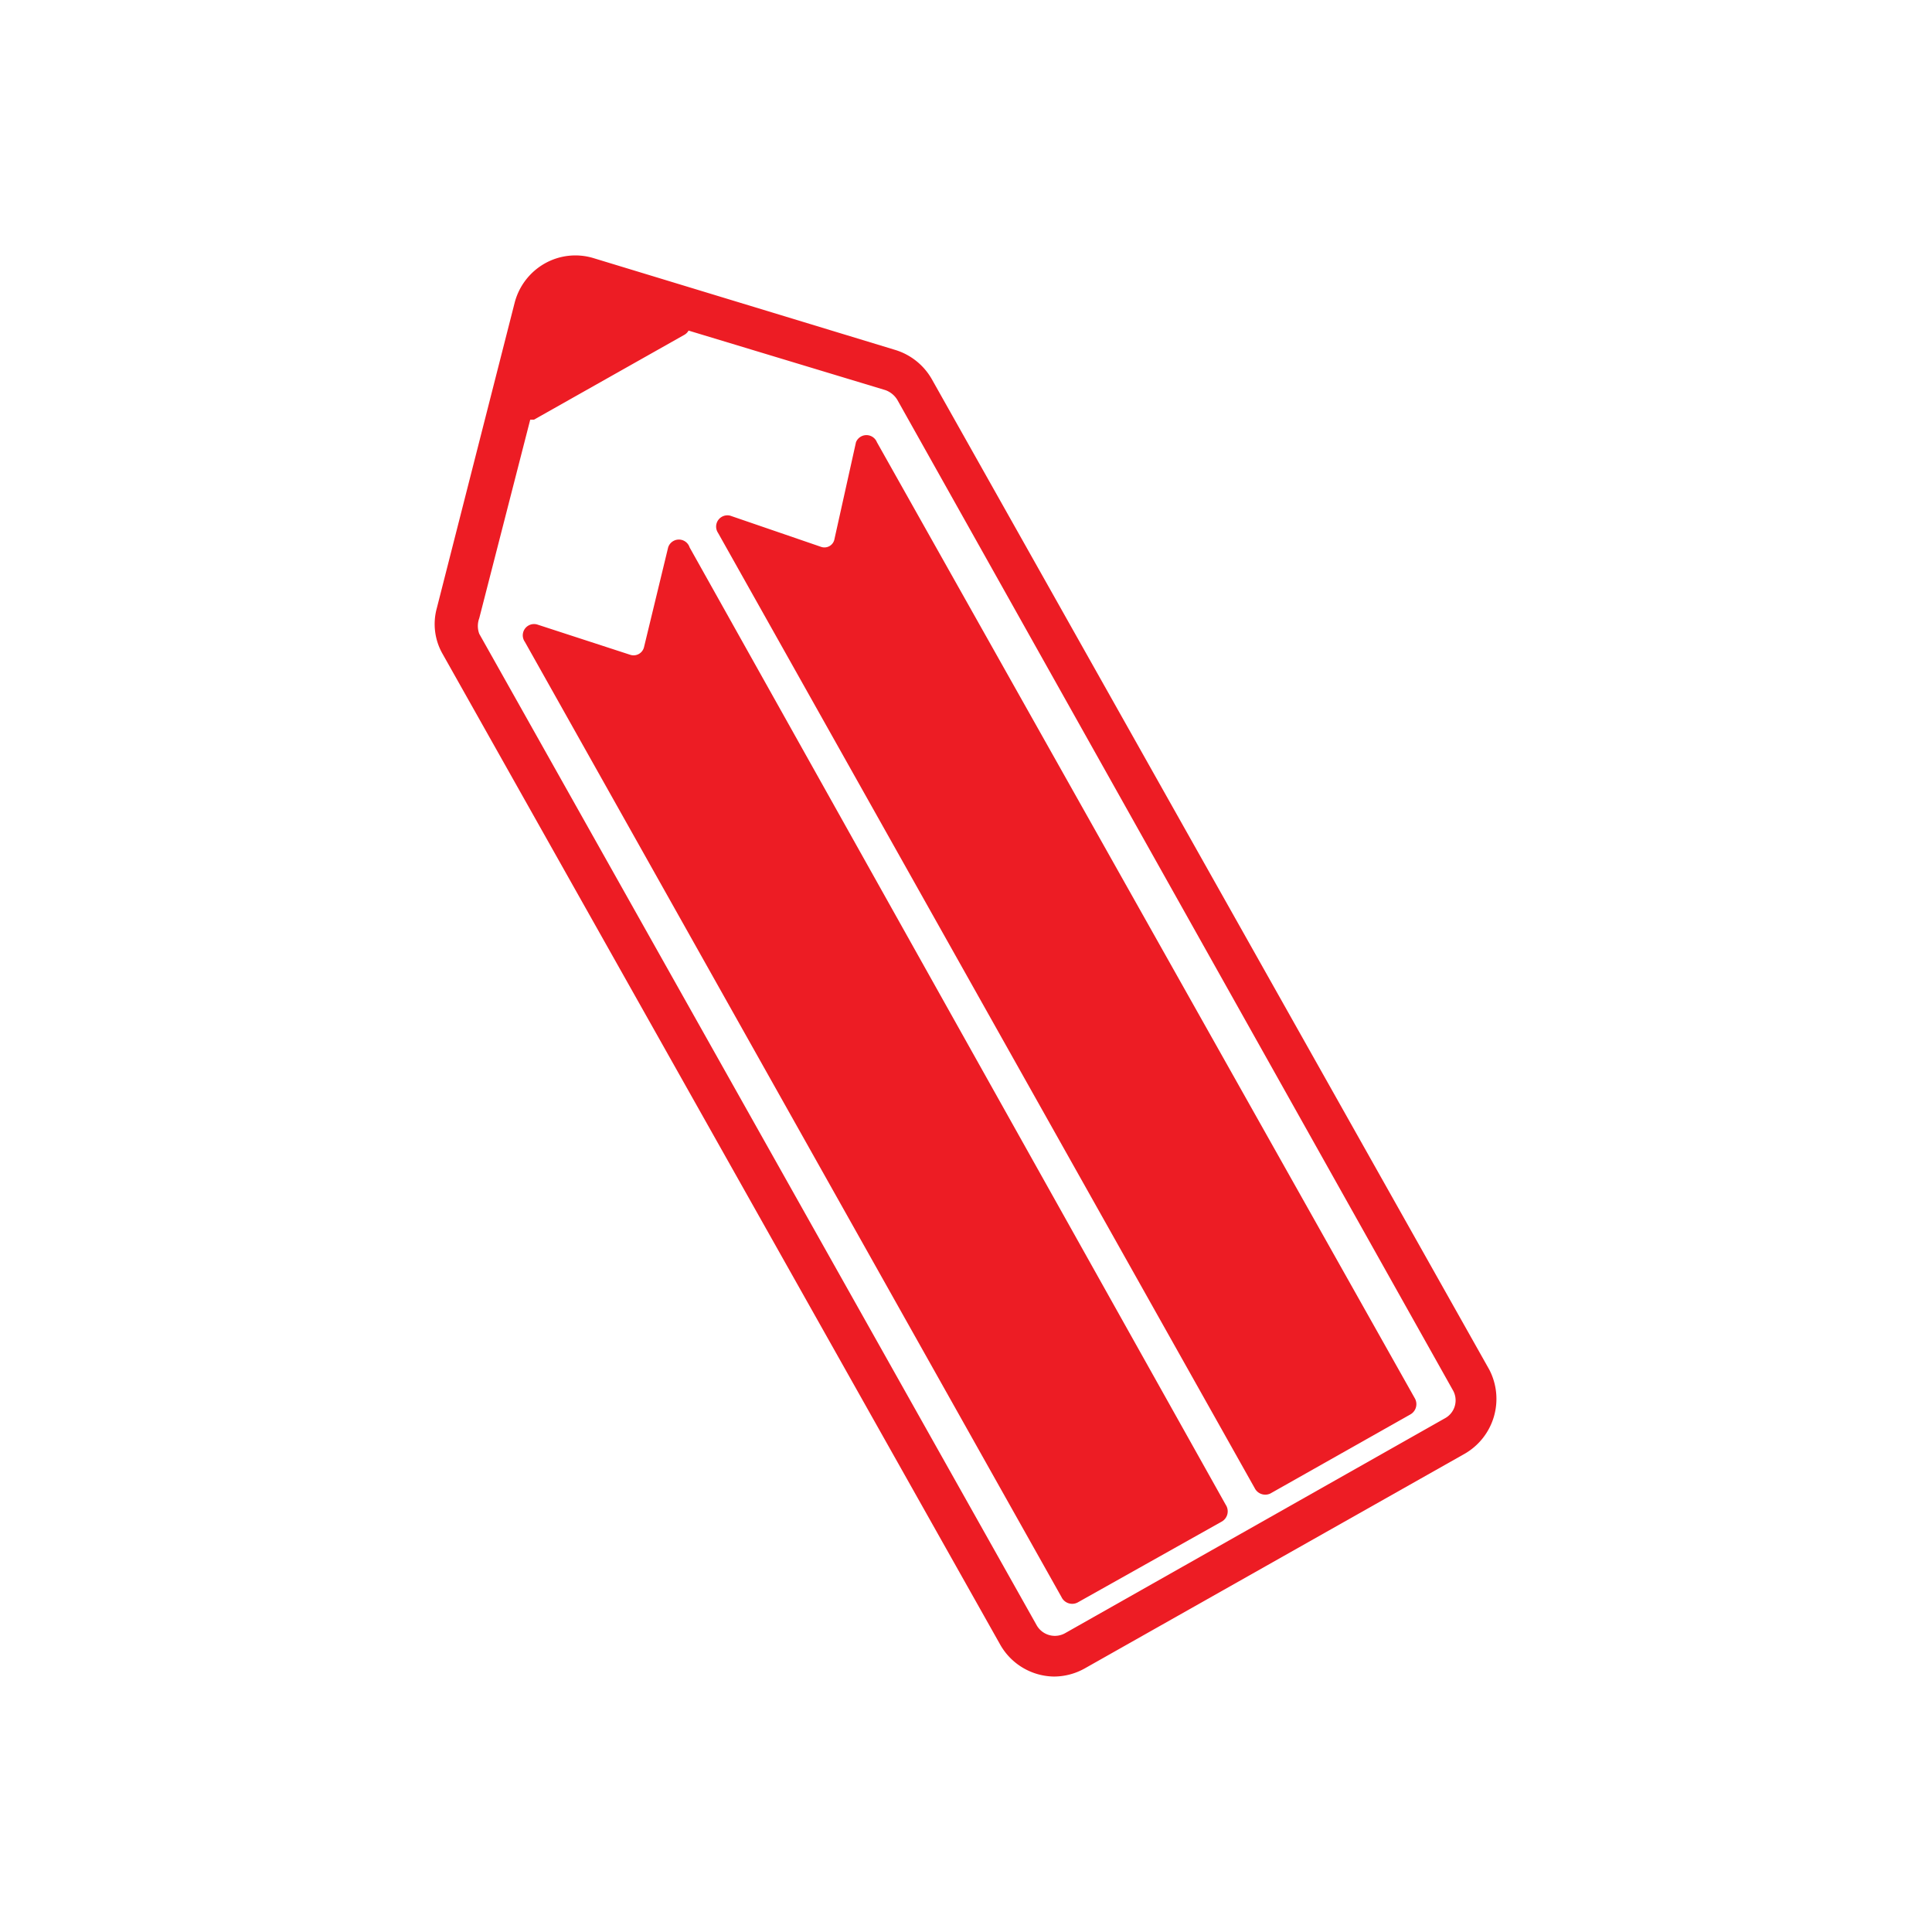
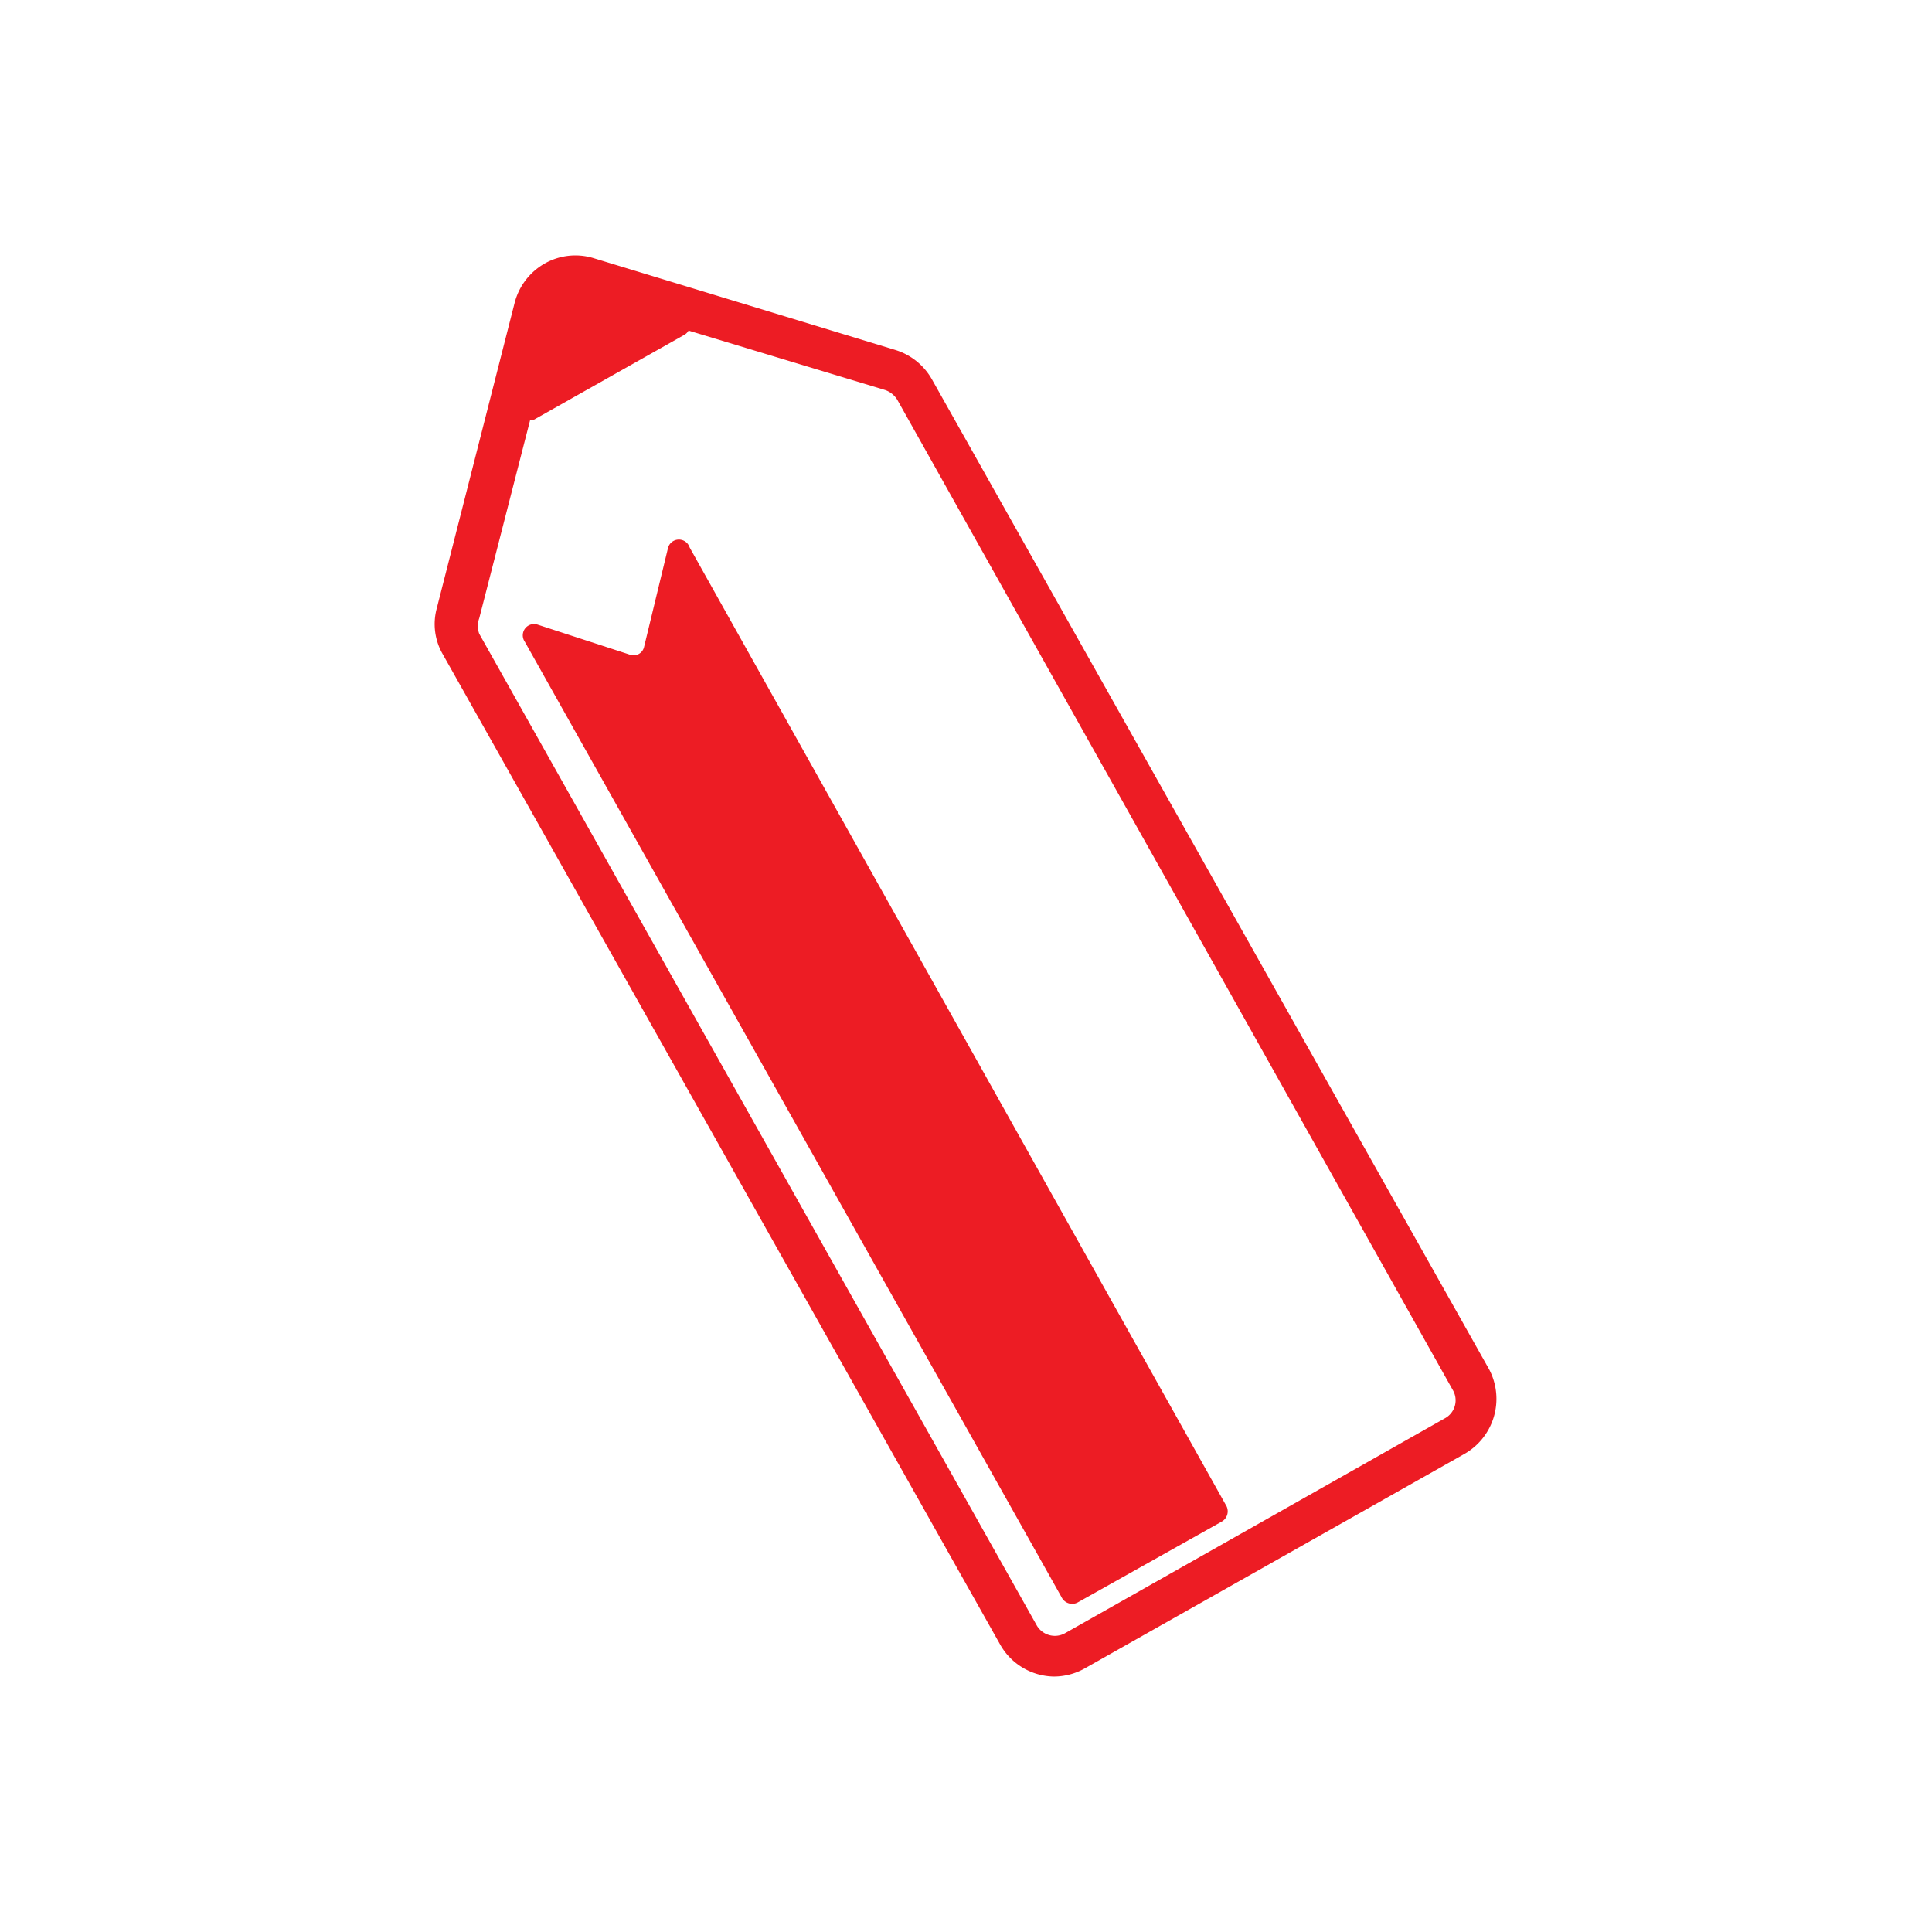
<svg xmlns="http://www.w3.org/2000/svg" viewBox="0 0 36 36">
  <defs>
    <style>.cls-1{fill:#ed1c24;}</style>
  </defs>
  <g id="レイヤー_3" data-name="レイヤー 3">
    <path class="cls-1" d="M27.75,25.52,17.36,7.06a1.18,1.18,0,0,0-.68-.54L11.06,4.81a1.16,1.16,0,0,0-.91.1,1.18,1.18,0,0,0-.56.73L8.14,11.33a1.12,1.12,0,0,0,.11.86L18.64,30.65a1.17,1.17,0,0,0,1,.59,1.18,1.18,0,0,0,.57-.15l7.08-4A1.18,1.18,0,0,0,27.75,25.52Zm-.83.91-7.07,4a.39.39,0,0,1-.53-.14L8.93,11.81a.42.42,0,0,1,0-.29l.95-3.7h.07l2.8-1.58a.2.2,0,0,0,.08-.08l3.67,1.11a.43.43,0,0,1,.22.18L27.07,25.9A.38.38,0,0,1,26.92,26.43Z" />
    <path class="cls-1" d="M12.85,10.2a.21.21,0,0,0-.4,0L12,12.06a.2.2,0,0,1-.26.14l-1.72-.56a.21.21,0,0,0-.24.32l10,17.8a.22.22,0,0,0,.3.1l2.69-1.51a.22.22,0,0,0,.07-.31Z" />
-     <path class="cls-1" d="M16.34,8.24a.21.21,0,0,0-.39,0l-.4,1.8a.19.19,0,0,1-.25.15l-1.69-.58a.21.21,0,0,0-.23.32l10,17.8a.22.22,0,0,0,.29.1l2.62-1.48a.22.22,0,0,0,.07-.3Z" />
  </g>
</svg>